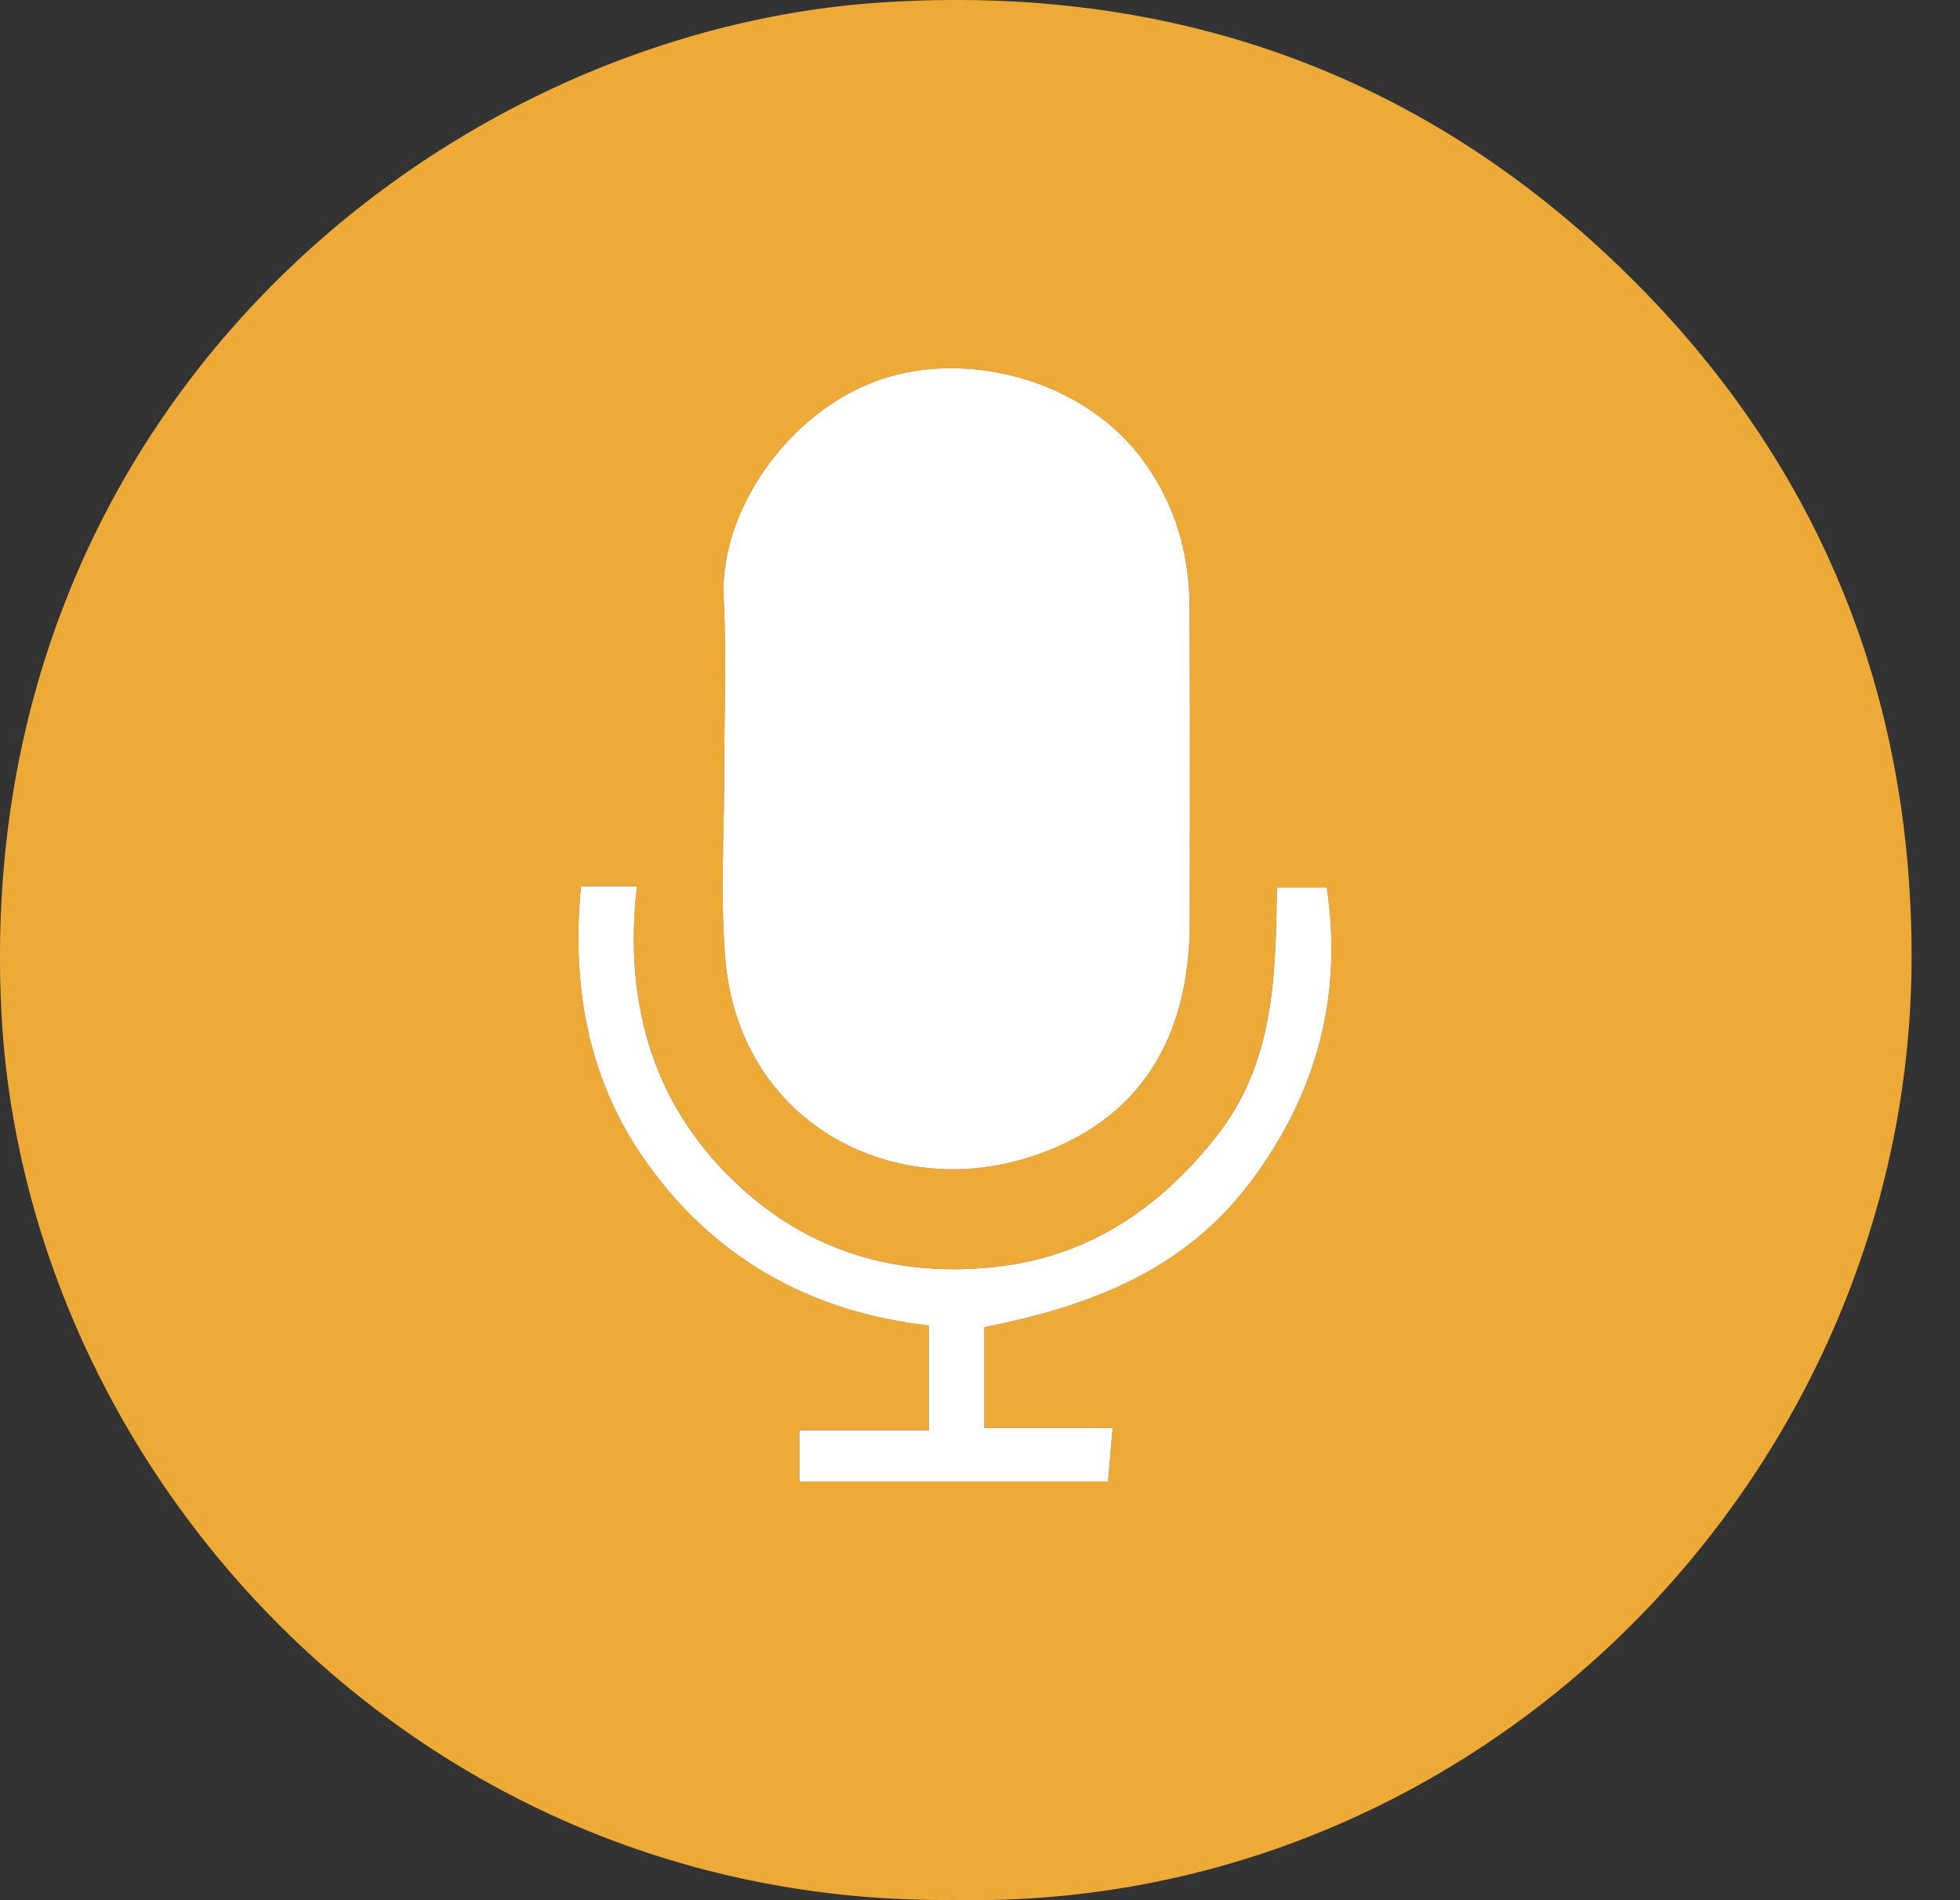
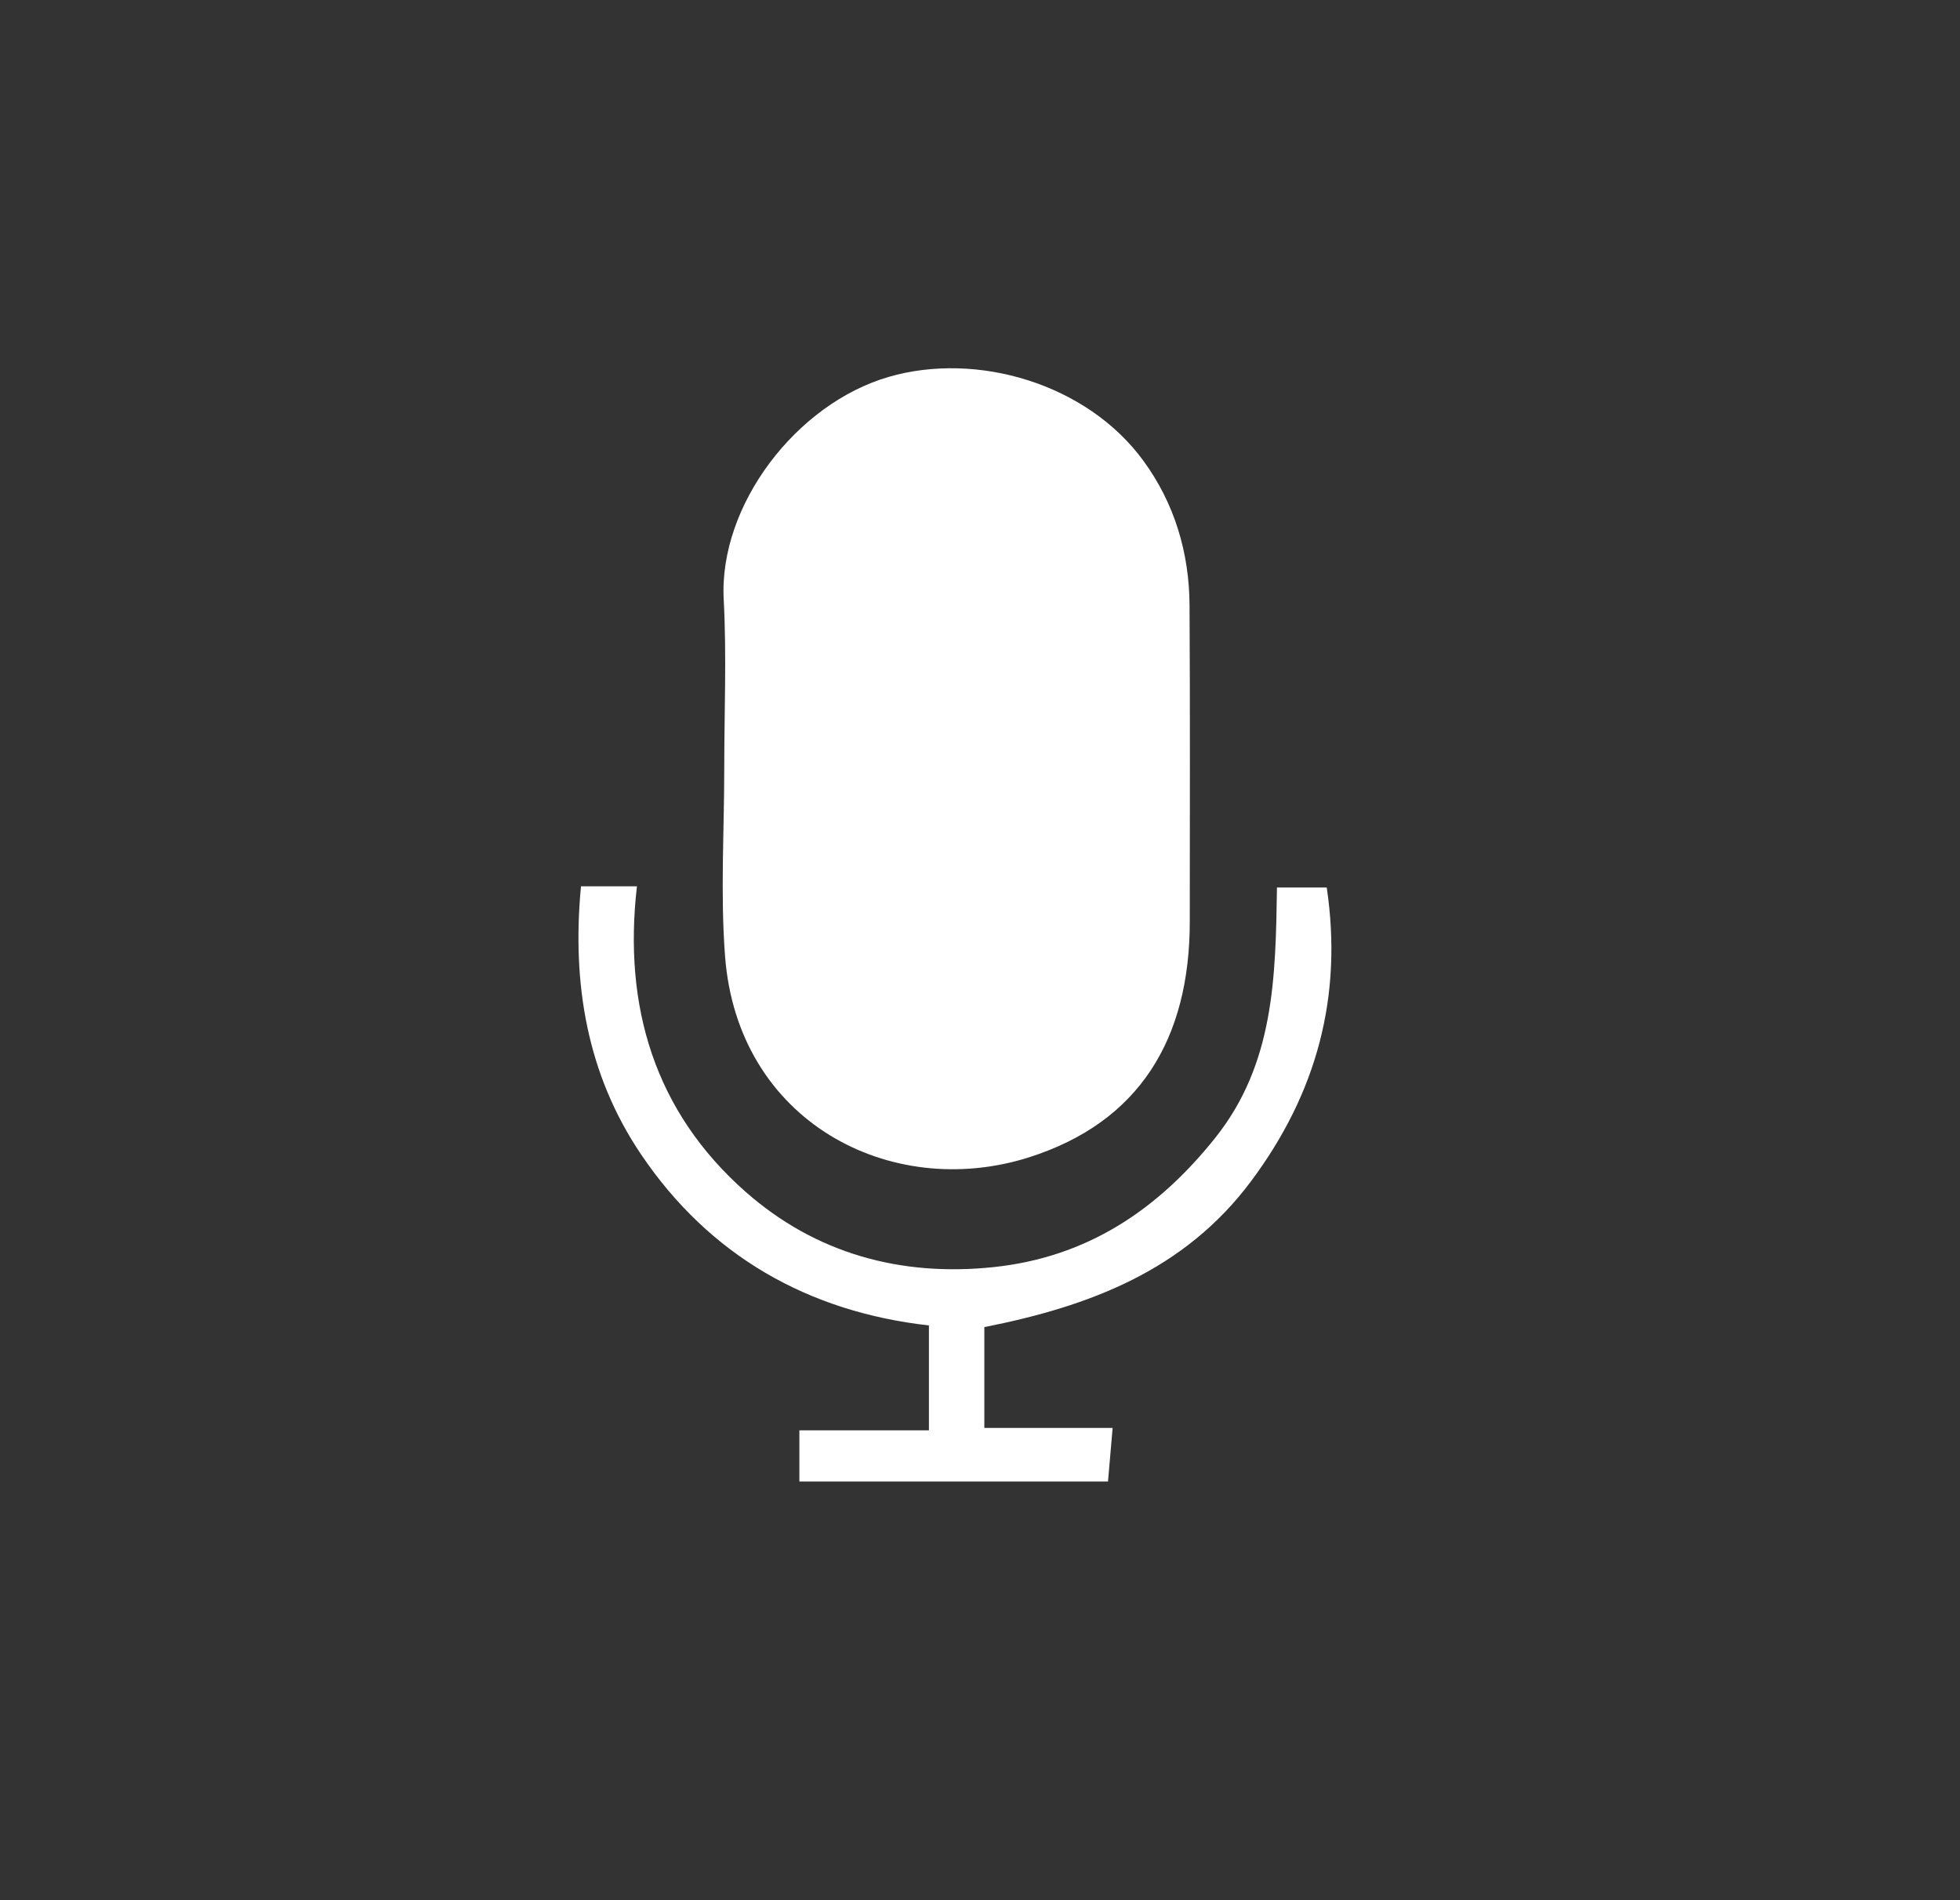
<svg xmlns="http://www.w3.org/2000/svg" width="33" height="32" viewBox="0 0 33 32" fill="none">
  <rect x="0" y="0" width="33" height="32" fill="#333333" stroke="none" />
  <g id="Group 41">
-     <path id="Vector" d="M16.087 31.996C7.004 32.1 0.396 24.774 0.021 16.998C-0.467 6.884 7.451 0.535 14.816 0.043C19.78 -0.287 24.09 1.271 27.582 4.803C30.651 7.907 32.177 11.708 32.185 16.078C32.201 24.74 24.997 32.164 16.086 31.997L16.087 31.996ZM12.194 12.941C12.194 13.993 12.129 15.05 12.207 16.096C12.416 18.893 14.999 20.224 17.318 19.491C19.189 18.899 20.032 17.491 20.032 15.517C20.032 13.744 20.038 11.969 20.029 10.196C20.024 9.307 19.774 8.474 19.252 7.76C18.302 6.458 16.448 5.916 14.964 6.347C13.406 6.799 12.101 8.509 12.185 10.095C12.235 11.041 12.194 11.992 12.194 12.94V12.941ZM13.459 24.949H18.655C18.682 24.635 18.705 24.372 18.733 24.046H16.573V22.348C18.334 21.999 19.94 21.399 21.066 19.888C22.174 18.401 22.609 16.773 22.337 14.945H21.5C21.476 16.452 21.455 17.912 20.461 19.159C19.487 20.381 18.295 21.174 16.725 21.338C15.161 21.502 13.731 21.107 12.556 20.071C11.023 18.721 10.49 16.949 10.724 14.925H9.782C9.626 16.559 9.884 18.09 10.793 19.439C11.943 21.143 13.602 22.09 15.64 22.32V24.086H13.459V24.948V24.949Z" fill="#EDAA36" />
    <path id="Vector_2" d="M12.194 12.941C12.194 11.992 12.235 11.042 12.185 10.095C12.101 8.51 13.406 6.799 14.963 6.347C16.447 5.916 18.302 6.458 19.252 7.761C19.774 8.475 20.024 9.308 20.028 10.197C20.038 11.97 20.033 13.743 20.032 15.518C20.032 17.491 19.188 18.9 17.318 19.492C14.999 20.225 12.416 18.893 12.207 16.096C12.128 15.051 12.194 13.994 12.194 12.942V12.941Z" fill="white" />
    <path id="Vector_3" d="M13.459 24.949V24.087H15.64V22.321C13.602 22.091 11.943 21.144 10.793 19.44C9.883 18.091 9.626 16.56 9.782 14.926H10.724C10.49 16.95 11.023 18.722 12.556 20.073C13.732 21.108 15.16 21.503 16.725 21.339C18.295 21.175 19.488 20.382 20.462 19.16C21.456 17.913 21.477 16.453 21.5 14.946H22.338C22.609 16.774 22.174 18.402 21.066 19.889C19.941 21.4 18.334 22.001 16.573 22.349V24.047H18.733C18.704 24.374 18.682 24.636 18.655 24.95H13.459V24.949Z" fill="white" />
  </g>
</svg>